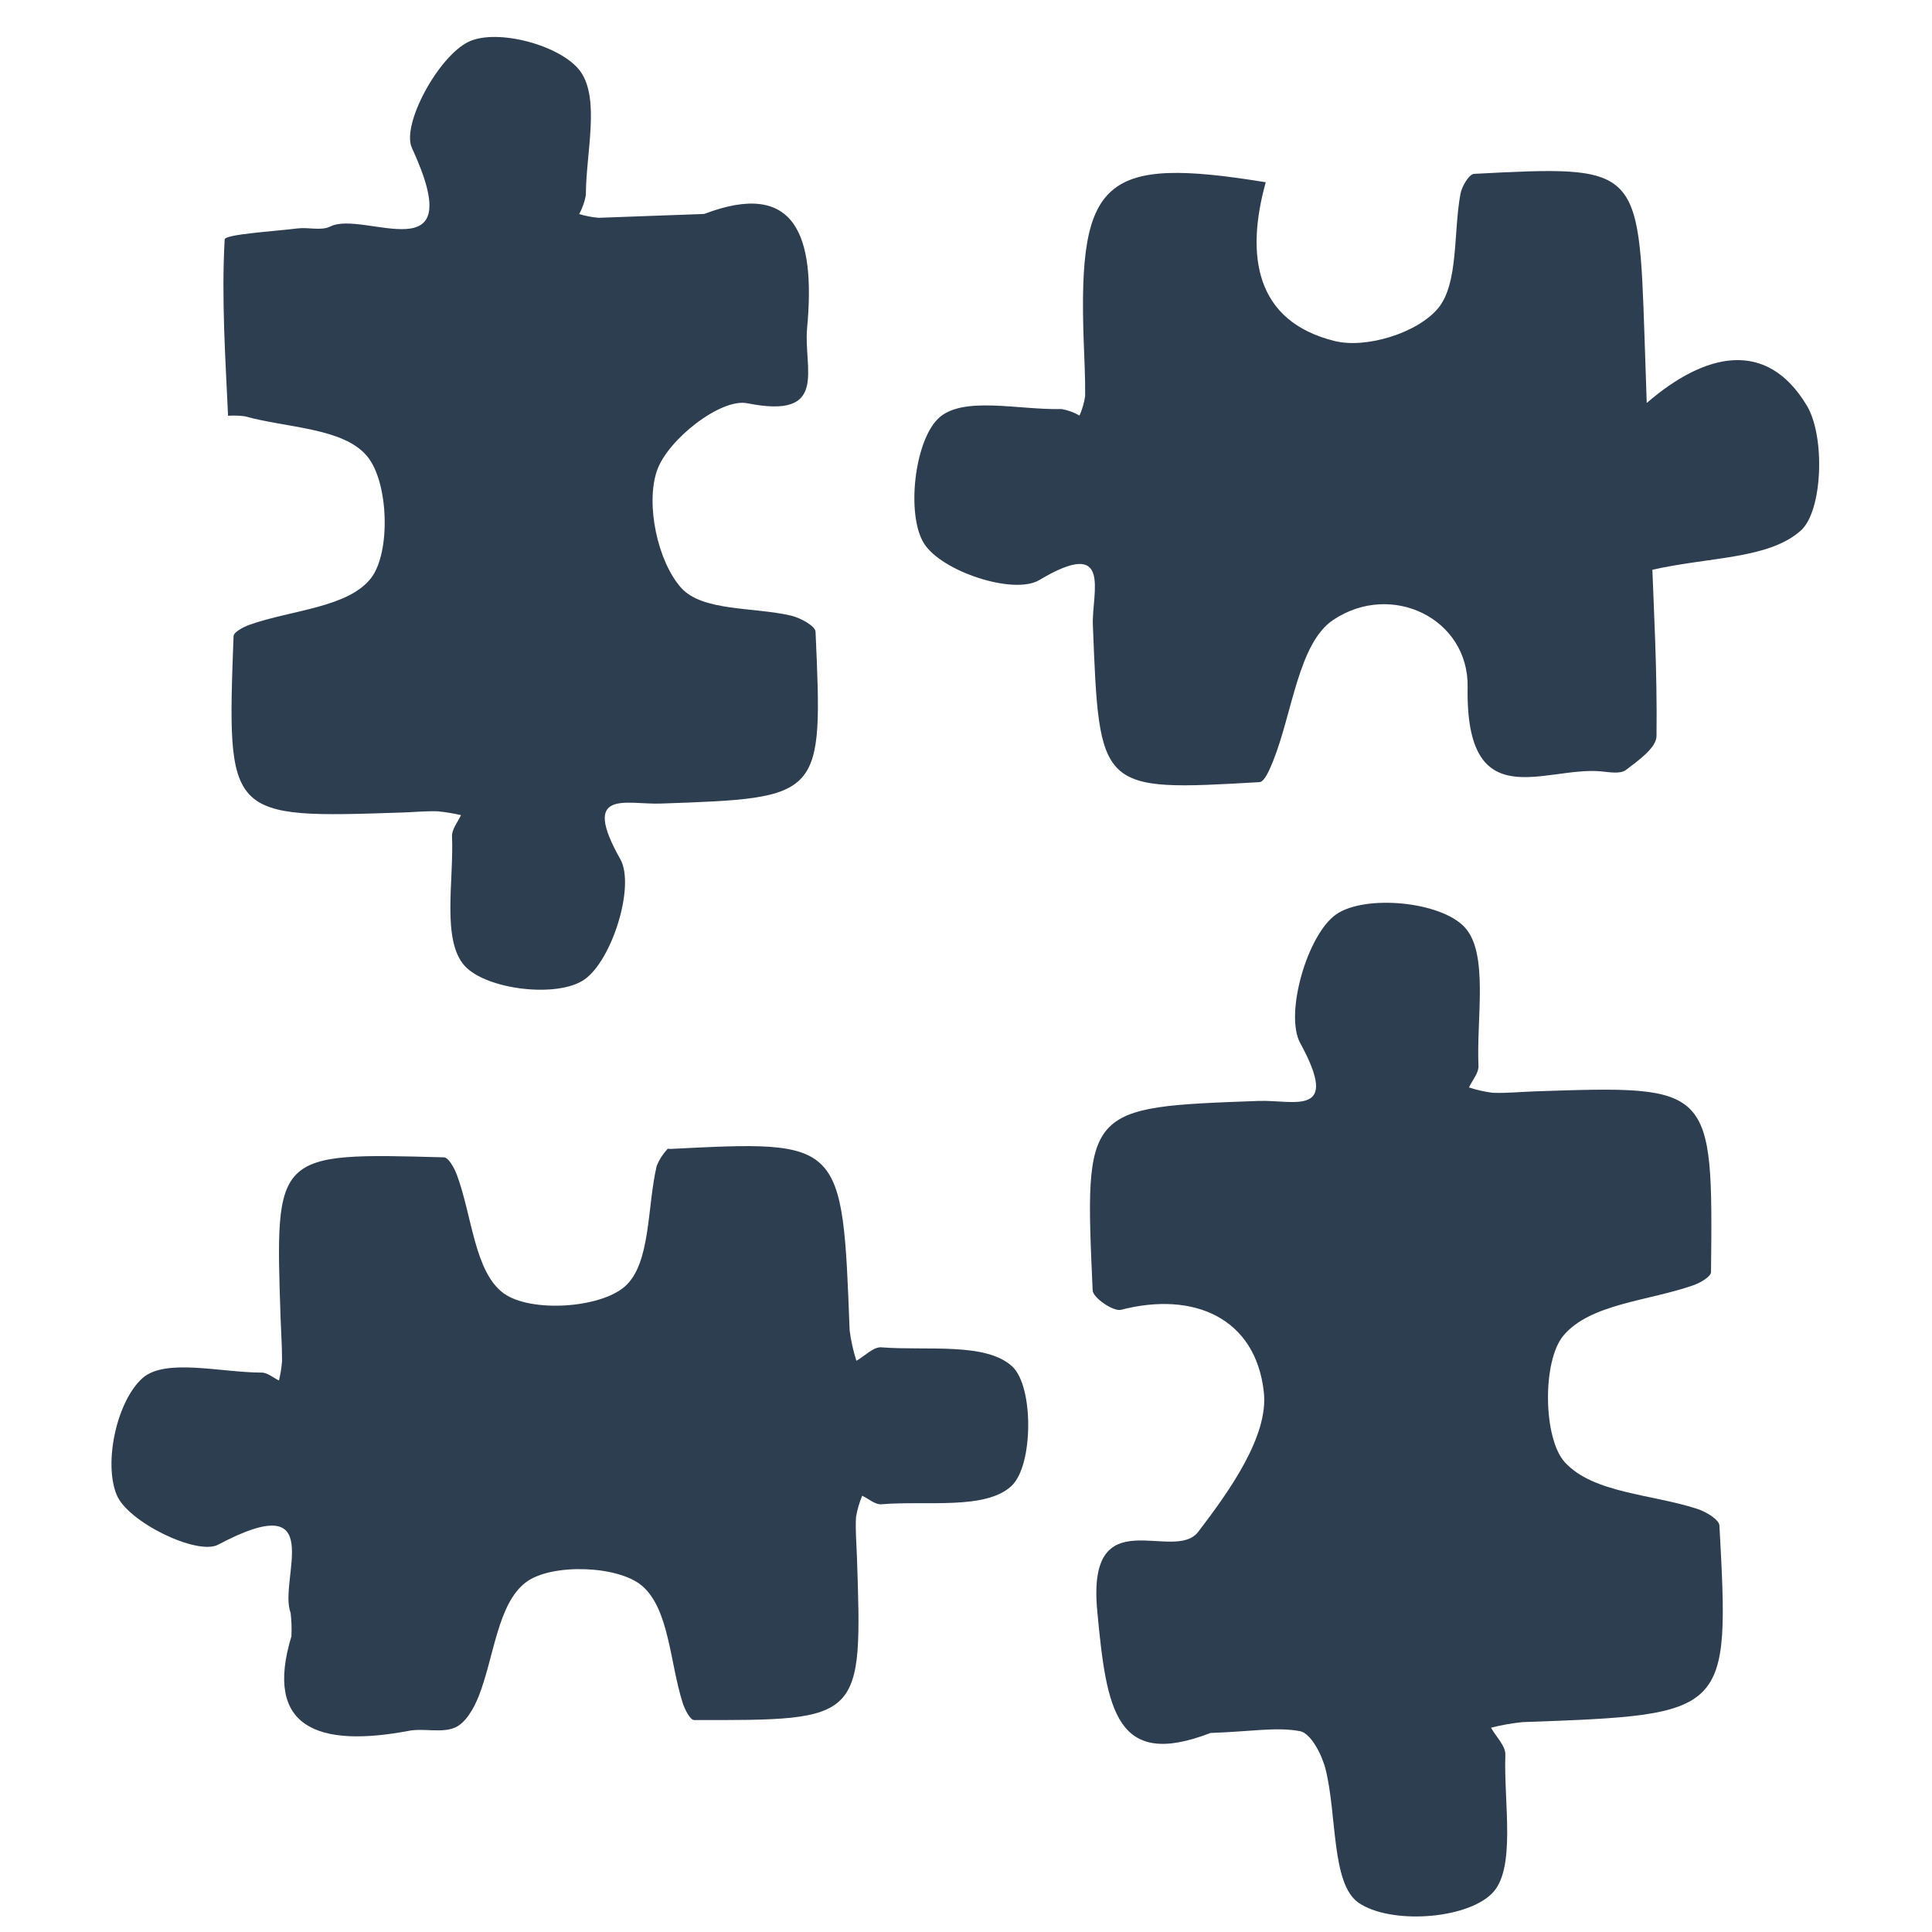
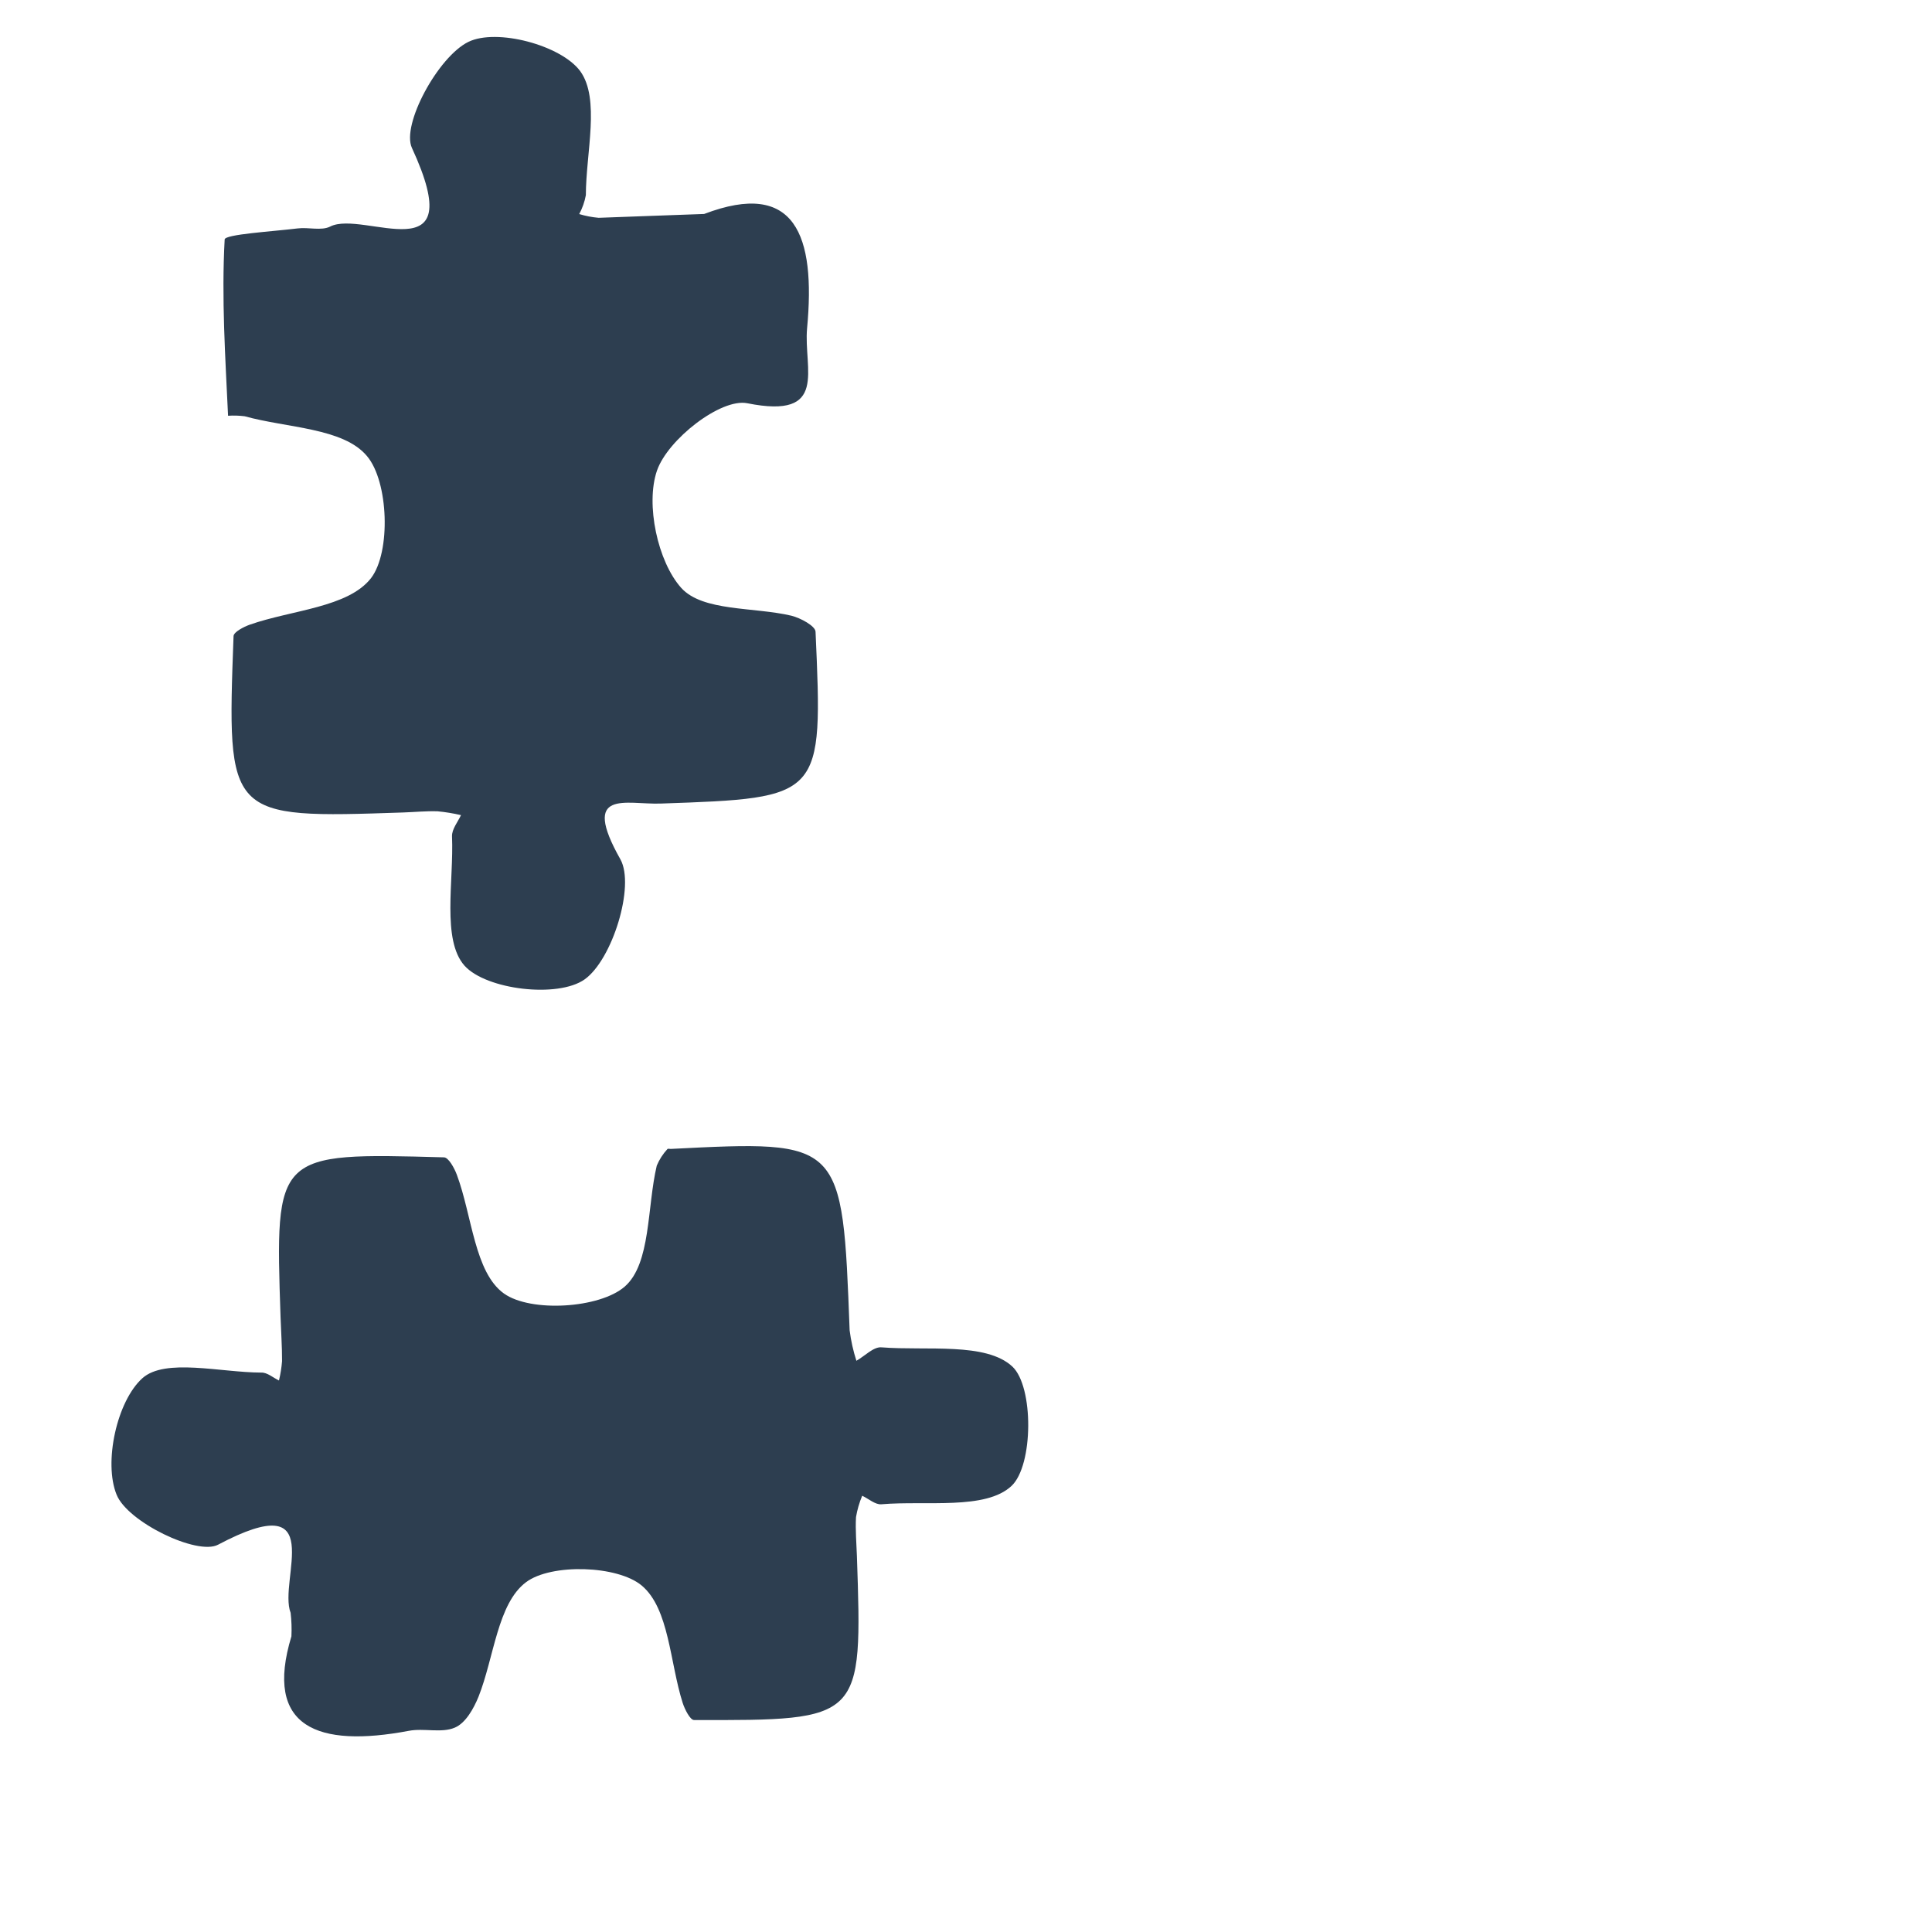
<svg xmlns="http://www.w3.org/2000/svg" width="160" height="160" viewBox="0 0 160 160" fill="none">
-   <path d="M136.843 47.185C136.942 50.116 137.255 55.532 137.185 60.968C137.172 61.931 135.656 63.003 134.655 63.764C134.187 64.121 133.278 63.946 132.581 63.881C127.894 63.453 121.355 67.705 121.543 56.903C121.638 51.214 115.224 48.121 110.416 51.335C107.535 53.257 107.041 59.012 105.432 63.027C105.172 63.681 104.723 64.752 104.312 64.772C91.006 65.544 91.045 65.525 90.505 51.714C90.416 49.089 92.182 44.388 86.058 48.045C83.949 49.289 77.98 47.338 76.518 44.999C75.056 42.66 75.71 36.613 77.687 34.674C79.665 32.736 84.397 33.972 87.921 33.876C88.44 33.967 88.941 34.149 89.401 34.413C89.626 33.904 89.782 33.366 89.867 32.813C89.887 31.252 89.795 29.688 89.742 28.123C89.291 14.773 91.429 12.911 104.823 15.093C103.137 21.164 103.948 26.617 110.533 28.242C113.146 28.893 117.425 27.564 119.111 25.512C120.797 23.46 120.356 19.268 120.947 16.062C121.062 15.436 121.659 14.418 122.076 14.398C135.706 13.691 135.712 13.709 136.193 27.933L136.376 33.372C141.219 29.189 146.305 28.037 149.636 33.592C151.167 36.14 150.953 42.32 149.134 43.942C146.46 46.315 141.632 46.102 136.843 47.185Z" fill="#2D3E50" />
  <path d="M58.314 17.72C65.878 14.837 67.557 19.511 66.84 27.181C66.529 30.541 68.686 34.758 61.886 33.395C59.69 32.958 55.29 36.404 54.407 38.978C53.451 41.755 54.461 46.511 56.423 48.695C58.211 50.656 62.426 50.255 65.539 50.99C66.291 51.177 67.518 51.834 67.54 52.316C68.155 66.088 68.138 66.082 54.708 66.548C51.842 66.645 48.054 65.274 51.38 71.168C52.602 73.365 50.709 79.488 48.411 81.112C46.203 82.673 40.268 81.974 38.468 79.972C36.57 77.833 37.593 72.95 37.434 69.259C37.414 68.672 37.916 68.067 38.178 67.506C37.541 67.357 36.896 67.251 36.245 67.189C35.291 67.157 34.337 67.254 33.379 67.286C18.791 67.779 18.785 67.779 19.342 52.675C19.36 52.339 20.172 51.918 20.676 51.736C24.141 50.514 28.835 50.321 30.732 47.871C32.381 45.717 32.184 39.882 30.39 37.768C28.435 35.425 23.764 35.448 20.265 34.473C19.808 34.415 19.346 34.401 18.887 34.431C18.659 29.561 18.339 24.677 18.606 19.831C18.631 19.401 22.543 19.175 24.652 18.916C25.555 18.803 26.61 19.132 27.349 18.76C30.108 17.35 39.029 22.89 34.113 12.249C33.228 10.328 36.286 4.695 38.786 3.47C41.118 2.322 46.456 3.734 48.05 5.89C49.717 8.184 48.525 12.644 48.518 16.164C48.417 16.712 48.231 17.24 47.968 17.728C48.493 17.887 49.033 17.991 49.58 18.038C52.079 17.954 54.56 17.846 58.314 17.72Z" fill="#2D3E50" />
  <path d="M24.134 135.514C24.165 134.865 24.143 134.214 24.068 133.568C23.02 130.855 27.322 123.018 18.058 127.926C16.338 128.84 10.556 126.046 9.655 123.779C8.57 121.124 9.674 116.036 11.796 114.134C13.679 112.454 18.257 113.662 21.645 113.672C22.13 113.655 22.62 114.095 23.103 114.326C23.23 113.799 23.315 113.264 23.358 112.724C23.362 111.508 23.275 110.289 23.234 109.068C22.775 95.468 22.774 95.457 36.755 95.846C37.138 95.833 37.632 96.74 37.839 97.302C39.098 100.688 39.302 105.378 41.73 107.12C43.941 108.706 49.657 108.361 51.736 106.551C53.914 104.653 53.574 99.98 54.39 96.534C54.601 96.028 54.901 95.563 55.276 95.158C55.309 95.112 55.459 95.152 55.55 95.149C69.779 94.426 69.768 94.427 70.363 110.173C70.472 111.028 70.659 111.872 70.923 112.693C71.619 112.304 72.342 111.519 73.002 111.581C76.749 111.877 81.656 111.137 83.842 113.175C85.615 114.838 85.589 121.354 83.769 123.059C81.623 125.069 76.709 124.261 72.989 124.578C72.487 124.623 71.932 124.118 71.403 123.871C71.165 124.44 70.993 125.033 70.891 125.64C70.83 126.717 70.929 127.795 70.966 128.875C71.425 142.469 71.426 142.481 57.48 142.445C57.16 142.456 56.706 141.559 56.534 141.019C55.471 137.676 55.423 133.224 53.15 131.313C51.148 129.629 45.649 129.466 43.568 131.028C41.196 132.798 40.918 137.272 39.631 140.509C39.23 141.496 38.561 142.701 37.664 143.075C36.57 143.546 35.107 143.1 33.862 143.339C26.328 144.759 21.837 143.075 24.134 135.514Z" fill="#2D3E50" />
-   <path d="M100.248 143.517C92.416 146.542 91.641 141.644 90.876 133.477C89.944 123.952 97.212 129.519 99.24 126.849C101.805 123.487 105.075 118.928 104.665 115.281C103.988 109.161 98.889 106.909 92.839 108.471C92.191 108.633 90.516 107.471 90.49 106.869C89.799 91.662 89.825 91.699 104.241 91.174C107.179 91.075 111.063 92.574 107.674 86.375C106.372 83.969 108.267 77.388 110.652 75.727C113.037 74.066 119.318 74.635 121.308 76.801C123.298 78.968 122.264 84.327 122.441 88.287C122.46 88.864 121.931 89.466 121.652 90.059C122.292 90.267 122.949 90.415 123.614 90.5C124.781 90.543 125.949 90.421 127.119 90.382C141.848 89.884 141.86 89.884 141.699 105.342C141.711 105.716 140.813 106.235 140.258 106.431C136.555 107.743 131.699 107.958 129.481 110.603C127.72 112.687 127.785 119.113 129.591 121.095C131.937 123.675 136.827 123.732 140.592 124.969C141.289 125.199 142.367 125.842 142.396 126.342C143.243 142.007 143.224 142.002 126.095 142.618C125.214 142.707 124.34 142.862 123.48 143.081C123.896 143.829 124.697 144.595 124.667 145.319C124.521 149.309 125.6 154.864 123.518 156.851C121.302 158.988 115.089 159.363 112.502 157.572C110.252 156.011 110.731 150.321 109.779 146.52C109.476 145.319 108.575 143.572 107.689 143.374C105.73 142.996 103.626 143.403 100.248 143.517Z" fill="#2D3E50" />
</svg>